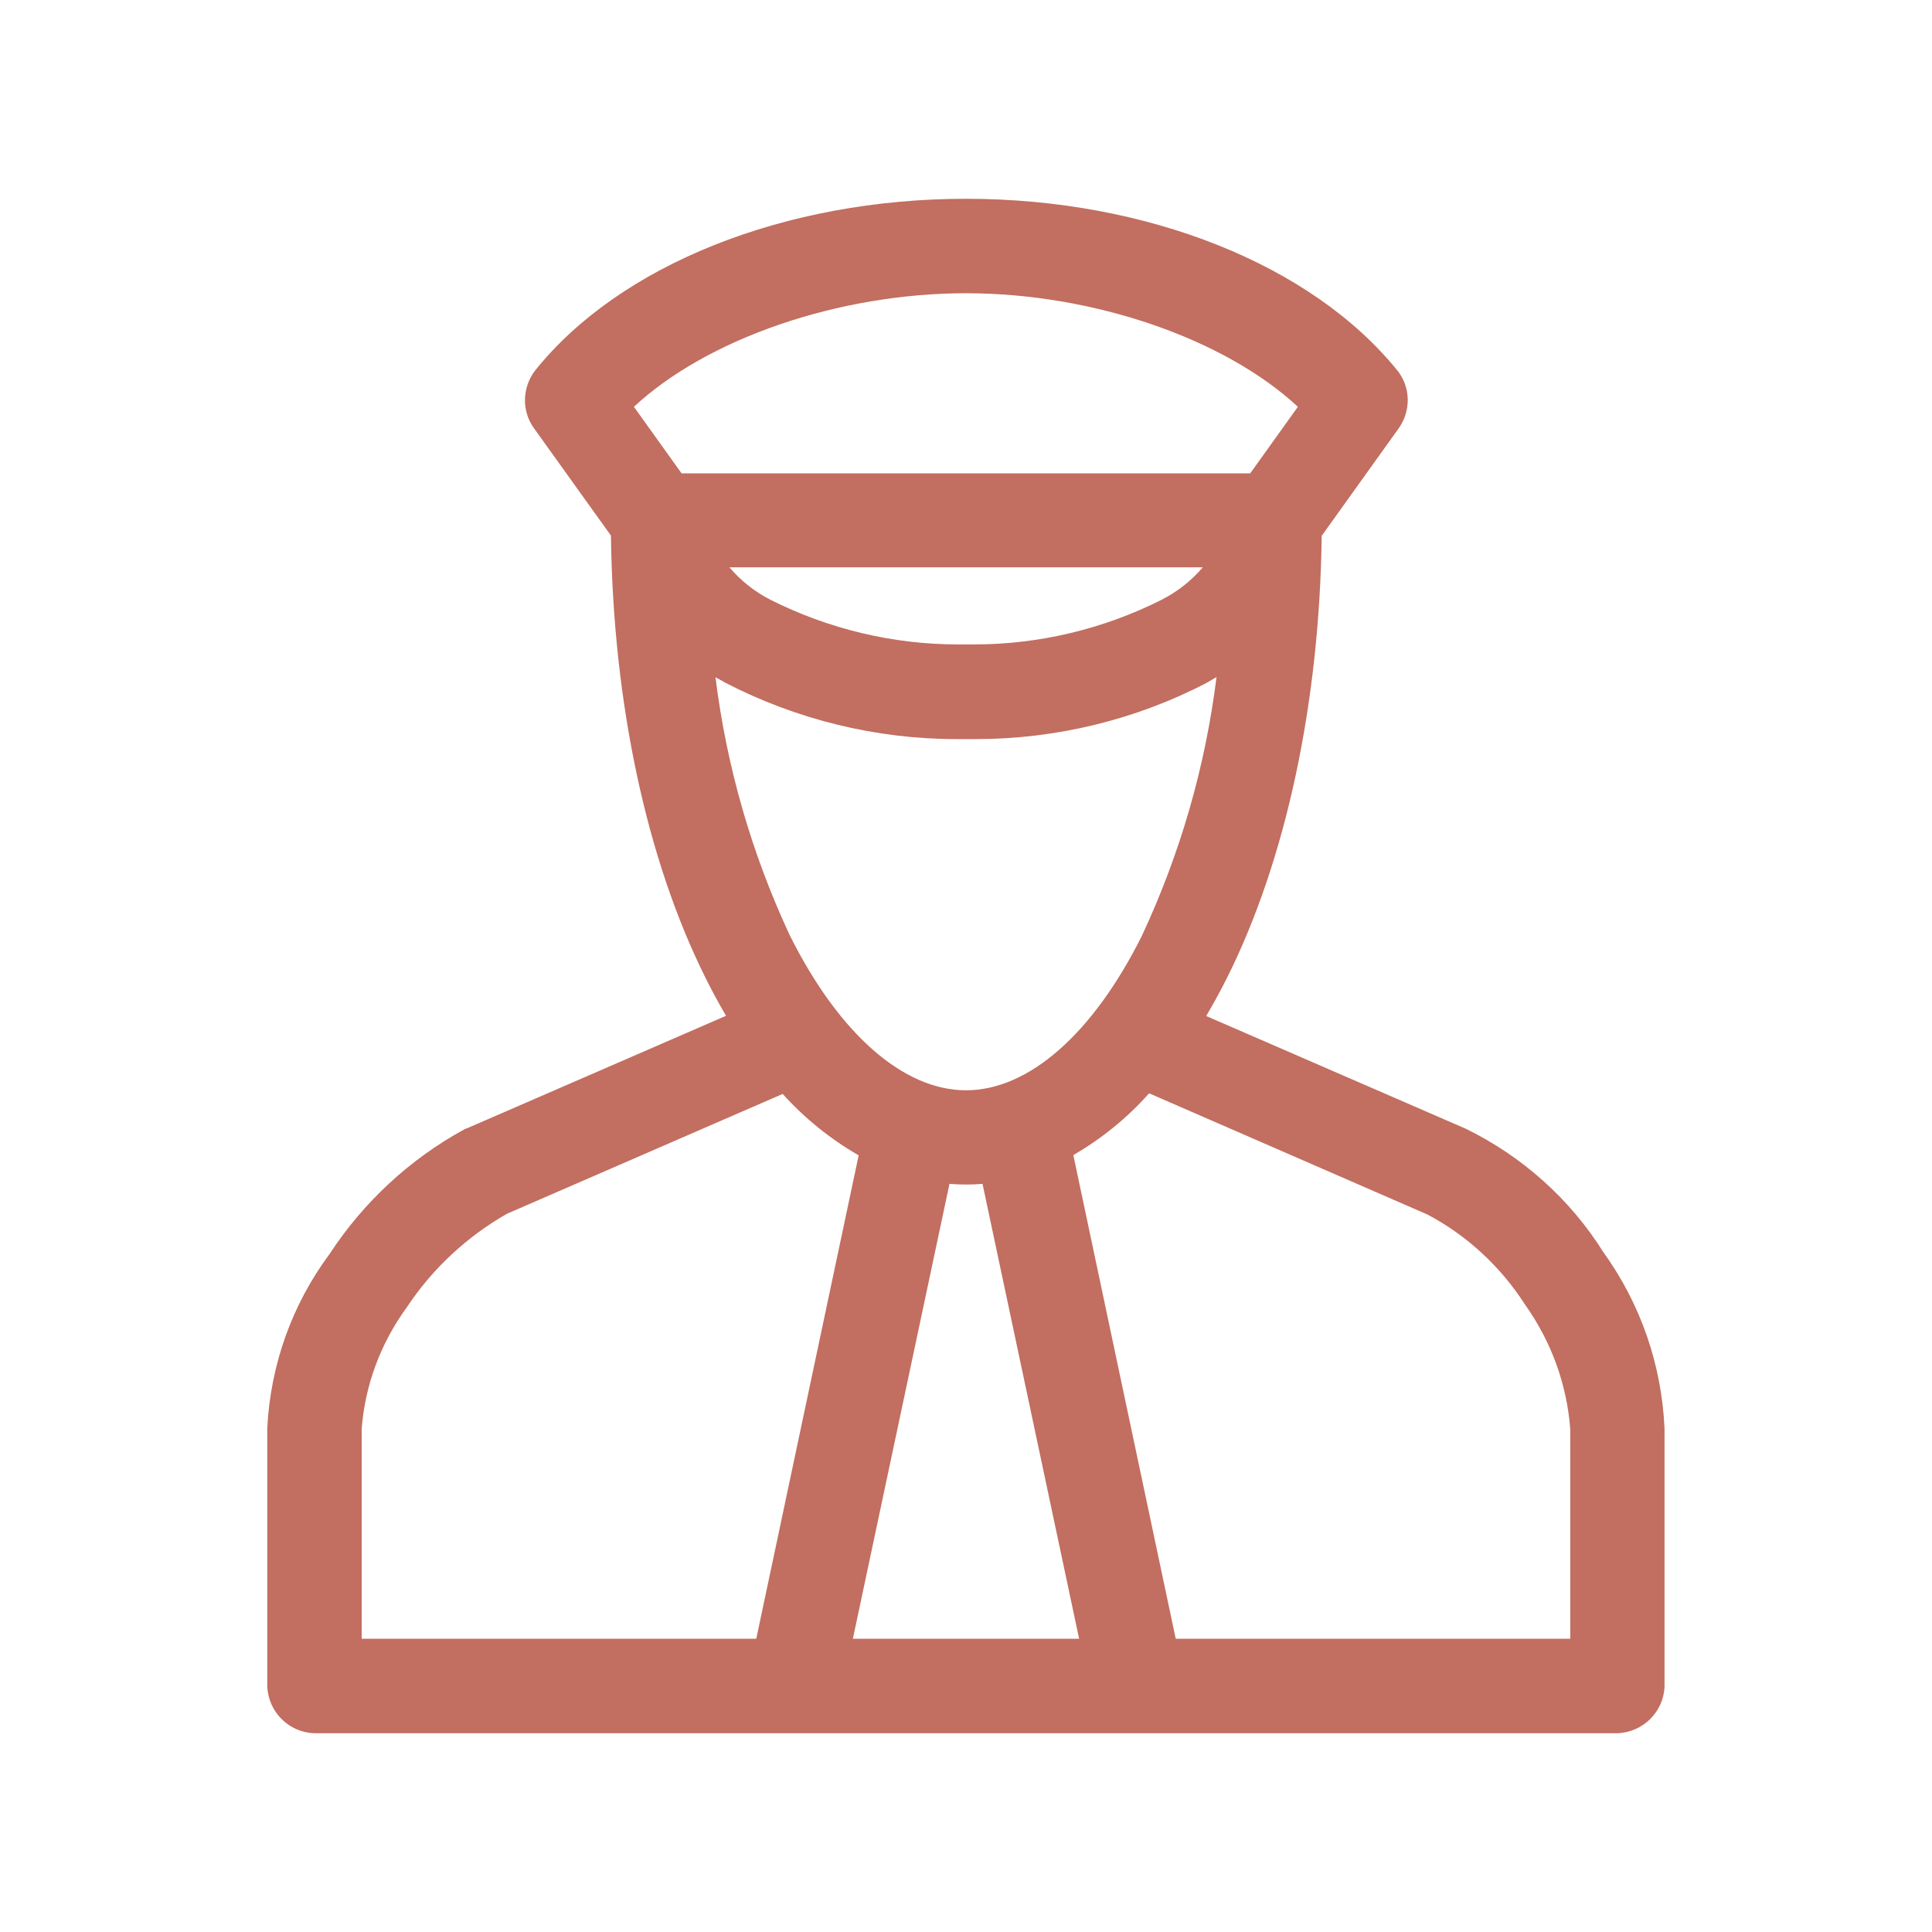
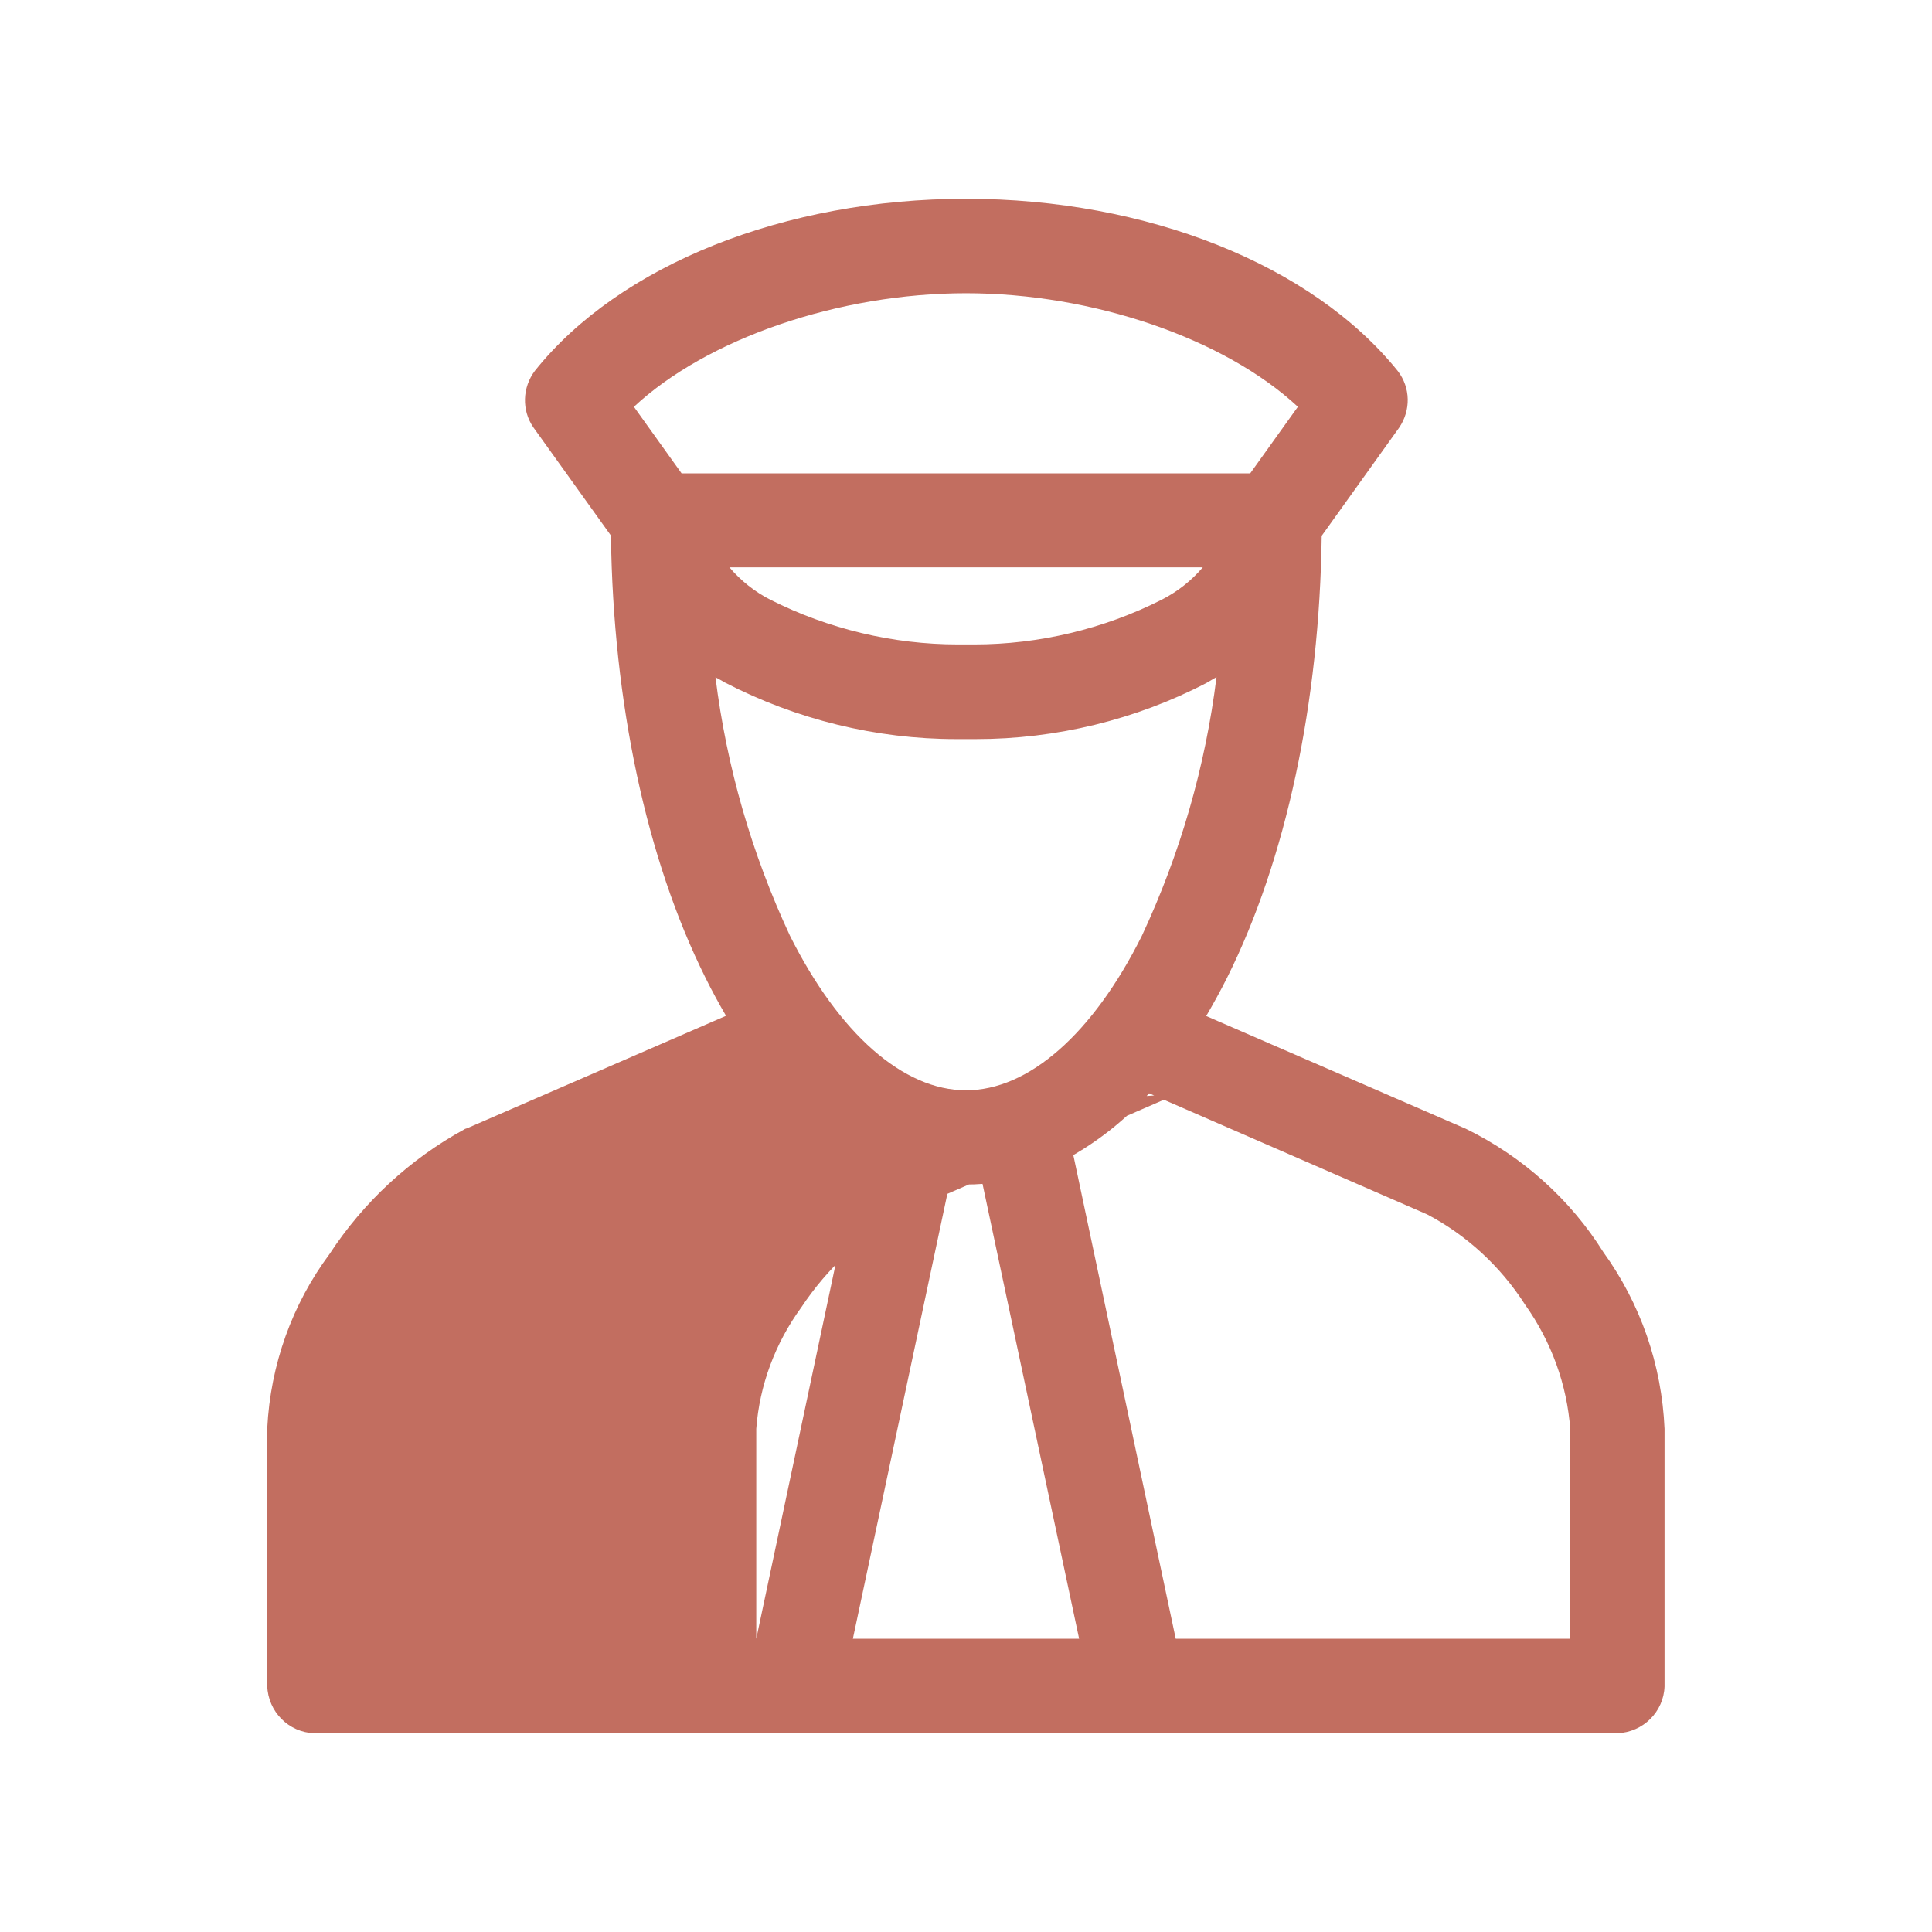
<svg xmlns="http://www.w3.org/2000/svg" version="1.1" id="Capa_1" x="0px" y="0px" viewBox="0 0 90 90" style="enable-background:new 0 0 90 90;" xml:space="preserve">
  <style type="text/css">
	.st0{fill:none;}
	.st1{fill:#C26E60;}
</style>
-   <rect class="st0" width="90" height="90" />
-   <path class="st1" d="M74.69,58.33c-1.54-2.46-3.77-4.46-6.41-5.75l-12.09-5.25c0.32-0.55,0.65-1.14,0.97-1.78  c2.75-5.5,4.31-12.81,4.41-20.59l3.61-5.04c0.55-0.81,0.53-1.86-0.06-2.63C61.13,12.33,53.43,9.26,45,9.26  c-8.43,0-16.13,3.07-20.08,8.01c-0.59,0.78-0.62,1.84-0.08,2.63l3.62,5.05c0.1,7.8,1.66,15.09,4.4,20.59  c0.3,0.61,0.63,1.21,0.96,1.78l-12.04,5.23c-0.03,0.01-0.06,0.02-0.09,0.03l-0.03,0.01l-0.03,0.02c-2.53,1.38-4.7,3.39-6.28,5.81  c-1.74,2.34-2.75,5.15-2.9,8.11l0,12.01c0.04,1.2,1,2.16,2.18,2.2l60.71,0c1.2-0.04,2.16-1,2.2-2.18l0-12  C77.41,63.57,76.42,60.73,74.69,58.33z M54.11,27.94c-2.69,1.36-5.71,2.08-8.72,2.08c-0.12,0-0.25,0-0.37,0c-0.15,0-0.27,0-0.4,0  c-3.02,0-6.03-0.72-8.73-2.08c-0.73-0.37-1.38-0.89-1.91-1.51h22.05C55.49,27.06,54.84,27.57,54.11,27.94z M33.78,31.8  c3.32,1.72,7.04,2.63,10.76,2.63c0.16,0,0.32,0,0.48,0c0.13,0,0.29,0,0.45,0c3.72,0,7.44-0.9,10.74-2.62  c0.16-0.09,0.31-0.18,0.46-0.27c-0.52,4.18-1.69,8.23-3.48,12.06c-2.28,4.56-5.27,7.19-8.19,7.19c-2.92,0-5.91-2.63-8.2-7.2  c-1.78-3.81-2.95-7.86-3.47-12.04C33.48,31.63,33.63,31.71,33.78,31.8z M71.04,60.77c1.23,1.73,1.96,3.74,2.11,5.83l0,9.74H54.77  l-4.77-22.53c1.32-0.77,2.51-1.73,3.53-2.88l12.95,5.64C68.31,57.53,69.9,58.99,71.04,60.77z M44.23,55.15  c0.26,0.02,0.52,0.03,0.77,0.03s0.52-0.01,0.77-0.03l4.5,21.19H39.73L44.23,55.15z M40,53.82l-4.77,22.52H16.85v-9.78  c0.15-2.02,0.88-3.99,2.1-5.66c1.2-1.81,2.81-3.3,4.67-4.36l12.84-5.58C37.49,52.1,38.68,53.06,40,53.82z M45,13.66  c5.91,0,12.04,2.11,15.46,5.29l-2.22,3.1H31.75l-2.22-3.1C32.96,15.76,39.09,13.66,45,13.66z" />
+   <path class="st1" d="M74.69,58.33c-1.54-2.46-3.77-4.46-6.41-5.75l-12.09-5.25c0.32-0.55,0.65-1.14,0.97-1.78  c2.75-5.5,4.31-12.81,4.41-20.59l3.61-5.04c0.55-0.81,0.53-1.86-0.06-2.63C61.13,12.33,53.43,9.26,45,9.26  c-8.43,0-16.13,3.07-20.08,8.01c-0.59,0.78-0.62,1.84-0.08,2.63l3.62,5.05c0.1,7.8,1.66,15.09,4.4,20.59  c0.3,0.61,0.63,1.21,0.96,1.78l-12.04,5.23c-0.03,0.01-0.06,0.02-0.09,0.03l-0.03,0.01l-0.03,0.02c-2.53,1.38-4.7,3.39-6.28,5.81  c-1.74,2.34-2.75,5.15-2.9,8.11l0,12.01c0.04,1.2,1,2.16,2.18,2.2l60.71,0c1.2-0.04,2.16-1,2.2-2.18l0-12  C77.41,63.57,76.42,60.73,74.69,58.33z M54.11,27.94c-2.69,1.36-5.71,2.08-8.72,2.08c-0.12,0-0.25,0-0.37,0c-0.15,0-0.27,0-0.4,0  c-3.02,0-6.03-0.72-8.73-2.08c-0.73-0.37-1.38-0.89-1.91-1.51h22.05C55.49,27.06,54.84,27.57,54.11,27.94z M33.78,31.8  c3.32,1.72,7.04,2.63,10.76,2.63c0.16,0,0.32,0,0.48,0c0.13,0,0.29,0,0.45,0c3.72,0,7.44-0.9,10.74-2.62  c0.16-0.09,0.31-0.18,0.46-0.27c-0.52,4.18-1.69,8.23-3.48,12.06c-2.28,4.56-5.27,7.19-8.19,7.19c-2.92,0-5.91-2.63-8.2-7.2  c-1.78-3.81-2.95-7.86-3.47-12.04C33.48,31.63,33.63,31.71,33.78,31.8z M71.04,60.77c1.23,1.73,1.96,3.74,2.11,5.83l0,9.74H54.77  l-4.77-22.53c1.32-0.77,2.51-1.73,3.53-2.88l12.95,5.64C68.31,57.53,69.9,58.99,71.04,60.77z M44.23,55.15  c0.26,0.02,0.52,0.03,0.77,0.03s0.52-0.01,0.77-0.03l4.5,21.19H39.73L44.23,55.15z M40,53.82l-4.77,22.52v-9.78  c0.15-2.02,0.88-3.99,2.1-5.66c1.2-1.81,2.81-3.3,4.67-4.36l12.84-5.58C37.49,52.1,38.68,53.06,40,53.82z M45,13.66  c5.91,0,12.04,2.11,15.46,5.29l-2.22,3.1H31.75l-2.22-3.1C32.96,15.76,39.09,13.66,45,13.66z" />
</svg>